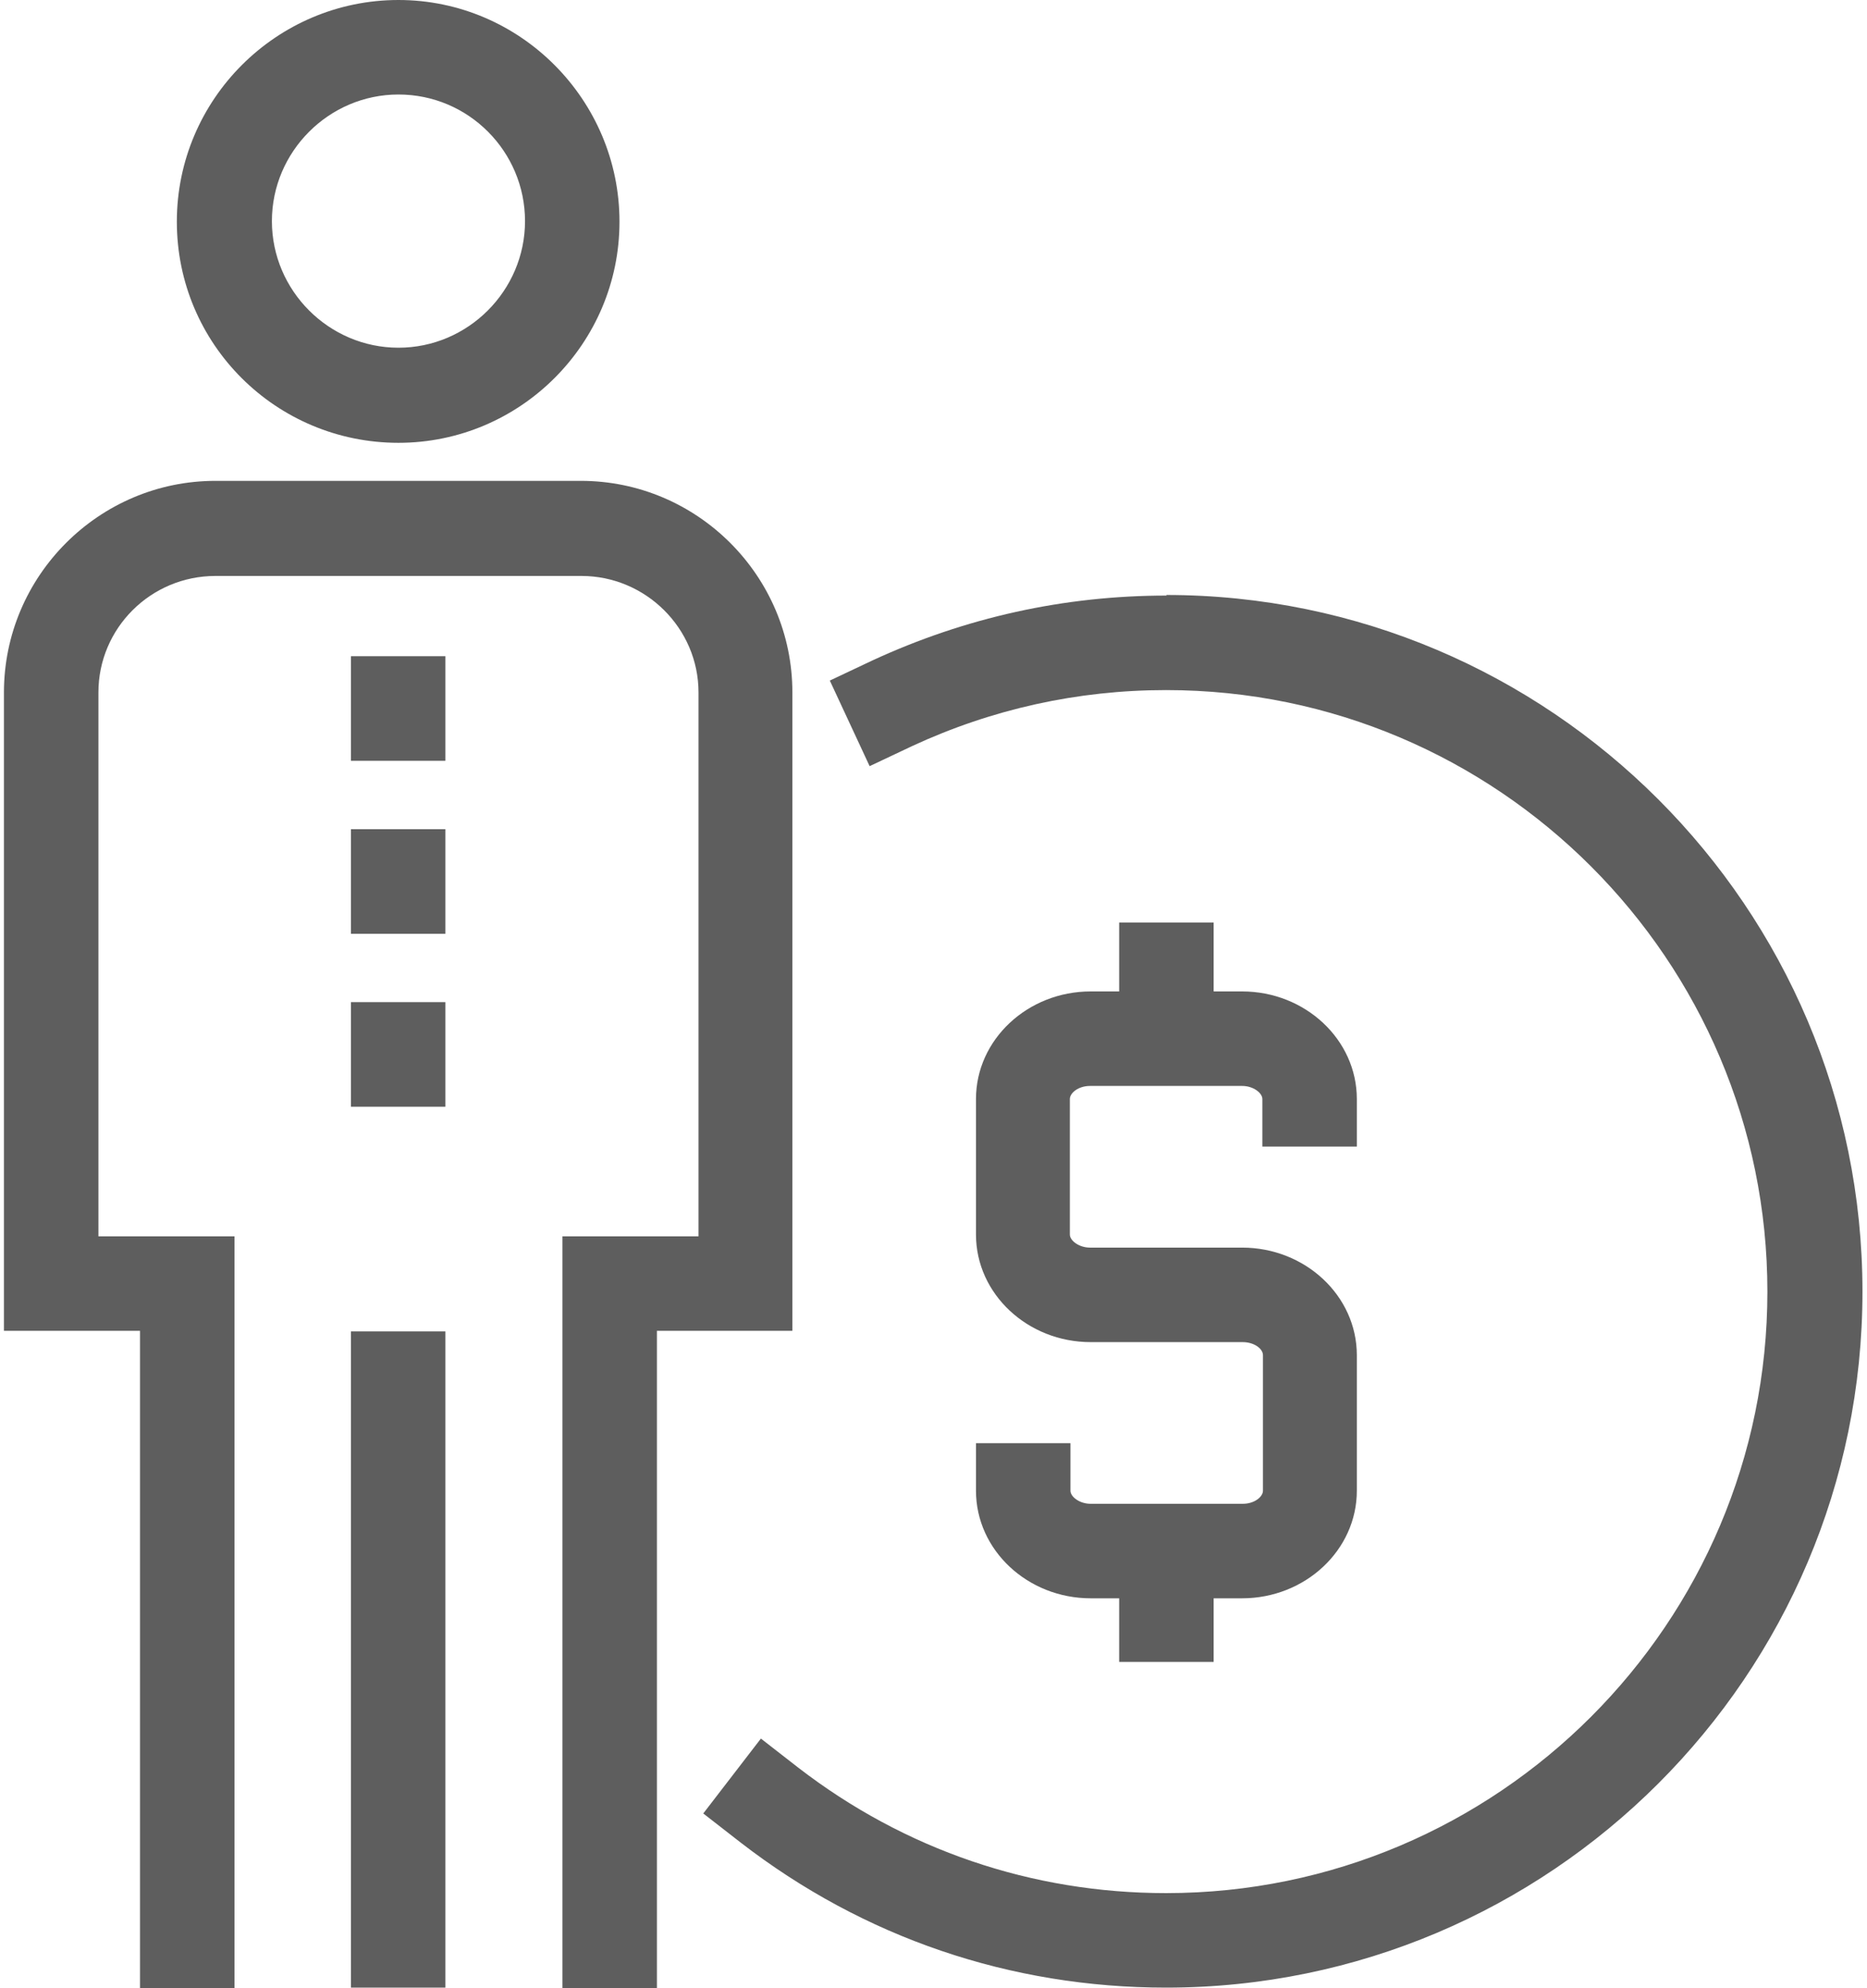
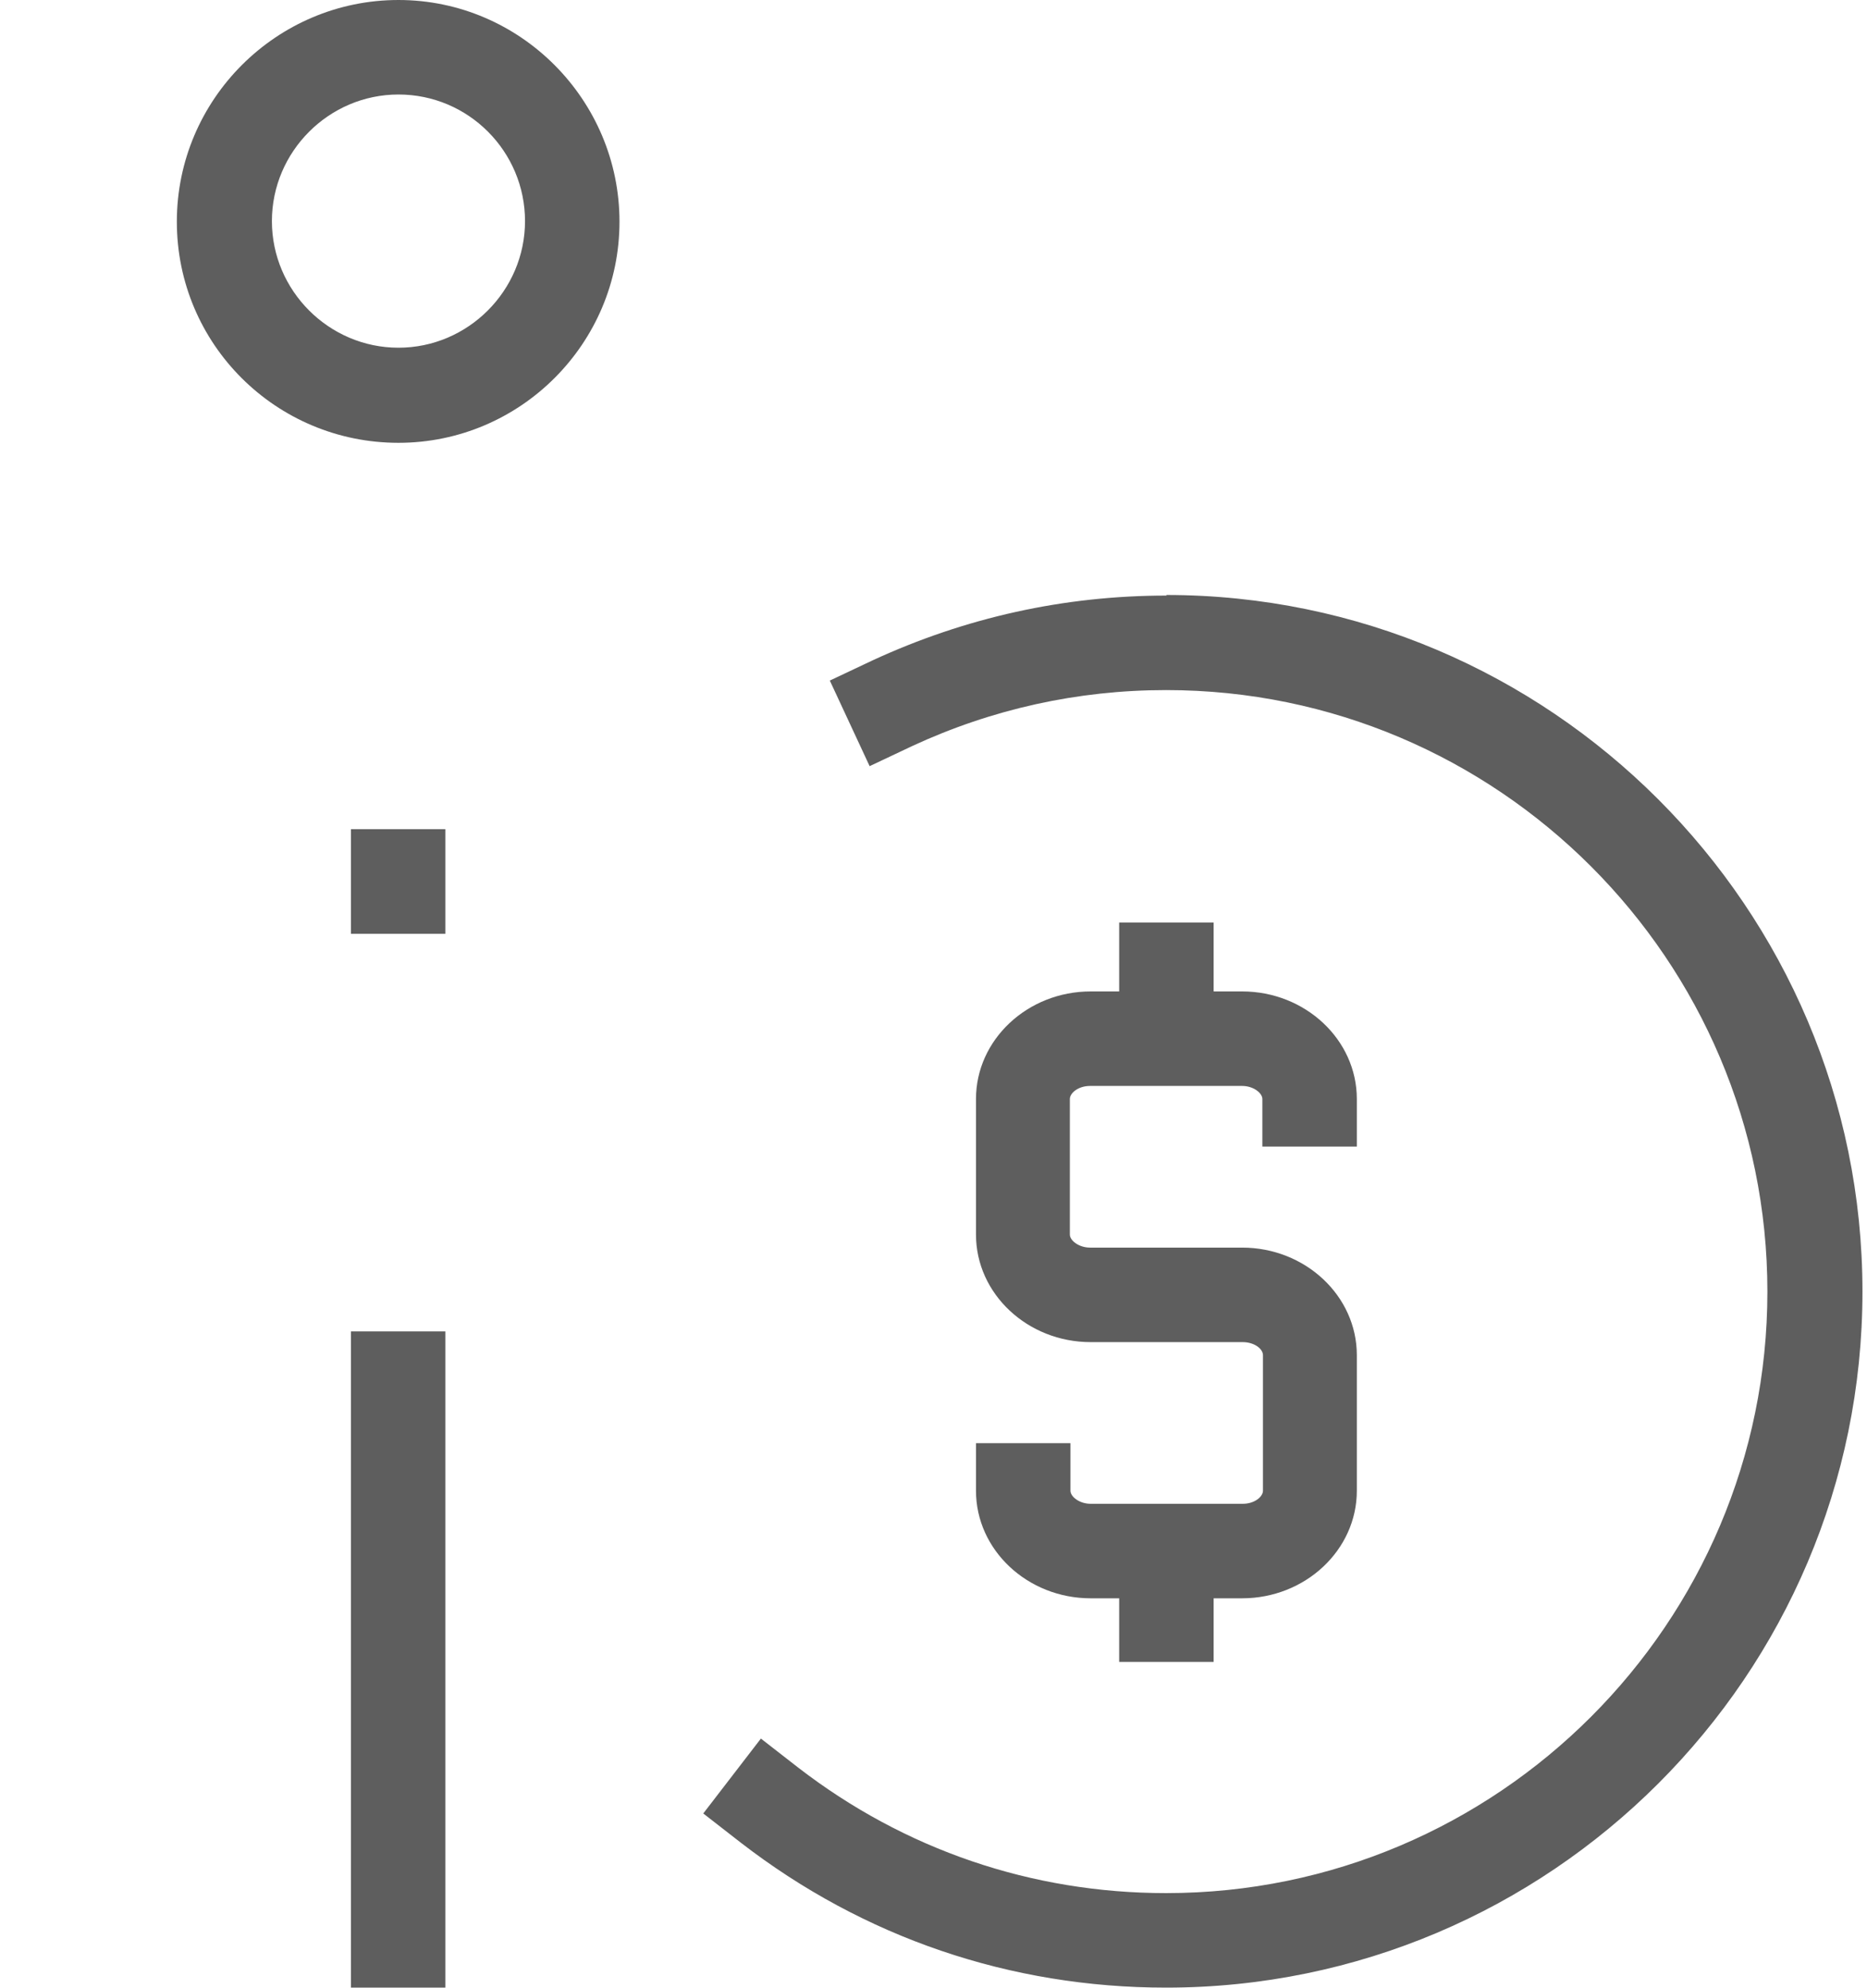
<svg xmlns="http://www.w3.org/2000/svg" id="Layer_2662bb3aa1d3cc" data-name="Layer 2" viewBox="0 0 31.29 33.45" aria-hidden="true" width="31px" height="33px">
  <defs>
    <linearGradient class="cerosgradient" data-cerosgradient="true" id="CerosGradient_idc84b995ee" gradientUnits="userSpaceOnUse" x1="50%" y1="100%" x2="50%" y2="0%">
      <stop offset="0%" stop-color="#d1d1d1" />
      <stop offset="100%" stop-color="#d1d1d1" />
    </linearGradient>
    <linearGradient />
    <style>
      .cls-1-662bb3aa1d3cc{
        fill: #5e5e5e;
        stroke-width: 0px;
      }
    </style>
  </defs>
  <g id="Layer_1-2662bb3aa1d3cc" data-name="Layer 1">
    <g>
      <rect class="cls-1-662bb3aa1d3cc" x="5.84" y="22.4" width="1.59" height="11.04" />
-       <path class="cls-1-662bb3aa1d3cc" d="M13.27,22.39v-10.74c0-1.96-1.6-3.56-3.56-3.56H3.56c-1.96,0-3.56,1.6-3.56,3.56v10.74h2.29v11.06h1.59v-12.65H1.59v-9.15c0-1.08.88-1.96,1.97-1.96h6.16c1.08,0,1.97.88,1.97,1.96v9.15h-2.29v12.65h1.59v-11.06h2.29Z" />
      <path class="cls-1-662bb3aa1d3cc" d="M6.64,1.59c1.18,0,2.13.96,2.13,2.13s-.96,2.13-2.13,2.13-2.13-.96-2.13-2.13.96-2.13,2.13-2.13M6.64,7.45c2.05,0,3.72-1.67,3.72-3.72s-1.67-3.73-3.72-3.73-3.73,1.67-3.73,3.73,1.67,3.72,3.73,3.72" />
-       <rect class="cls-1-662bb3aa1d3cc" x="5.84" y="11.04" width="1.59" height="1.76" />
      <rect class="cls-1-662bb3aa1d3cc" x="5.84" y="13.95" width="1.59" height="1.76" />
-       <rect class="cls-1-662bb3aa1d3cc" x="5.84" y="16.86" width="1.59" height="1.76" />
      <path class="cls-1-662bb3aa1d3cc" d="M19.57,10.02c-1.73,0-3.39.37-4.95,1.09l-.72.34.67,1.44.72-.34c1.34-.62,2.78-.94,4.27-.94,5.58,0,10.12,4.54,10.12,10.12s-4.54,10.12-10.12,10.12c-2.26,0-4.4-.73-6.19-2.11l-.63-.49-.97,1.26.63.49c2.07,1.6,4.54,2.44,7.16,2.44,6.46,0,11.72-5.25,11.72-11.71s-5.26-11.72-11.72-11.72" />
      <path class="cls-1-662bb3aa1d3cc" d="M16.36,24.28v.8c0,1,.87,1.81,1.93,1.81h.48v1.07h1.59v-1.07h.48c1.06,0,1.93-.81,1.93-1.81v-2.28c0-1-.87-1.81-1.93-1.81h-2.56c-.19,0-.34-.12-.34-.22v-2.28c0-.1.14-.22.34-.22h2.56c.19,0,.34.12.34.22v.8h1.59v-.8c0-1-.87-1.81-1.93-1.81h-.48v-1.16h-1.59v1.16h-.48c-1.06,0-1.93.81-1.93,1.81v2.28c0,1,.87,1.81,1.93,1.81h2.56c.19,0,.34.11.34.22v2.28c0,.1-.14.22-.34.22h-2.56c-.19,0-.34-.12-.34-.22v-.8h-1.59Z" />
    </g>
  </g>
</svg>